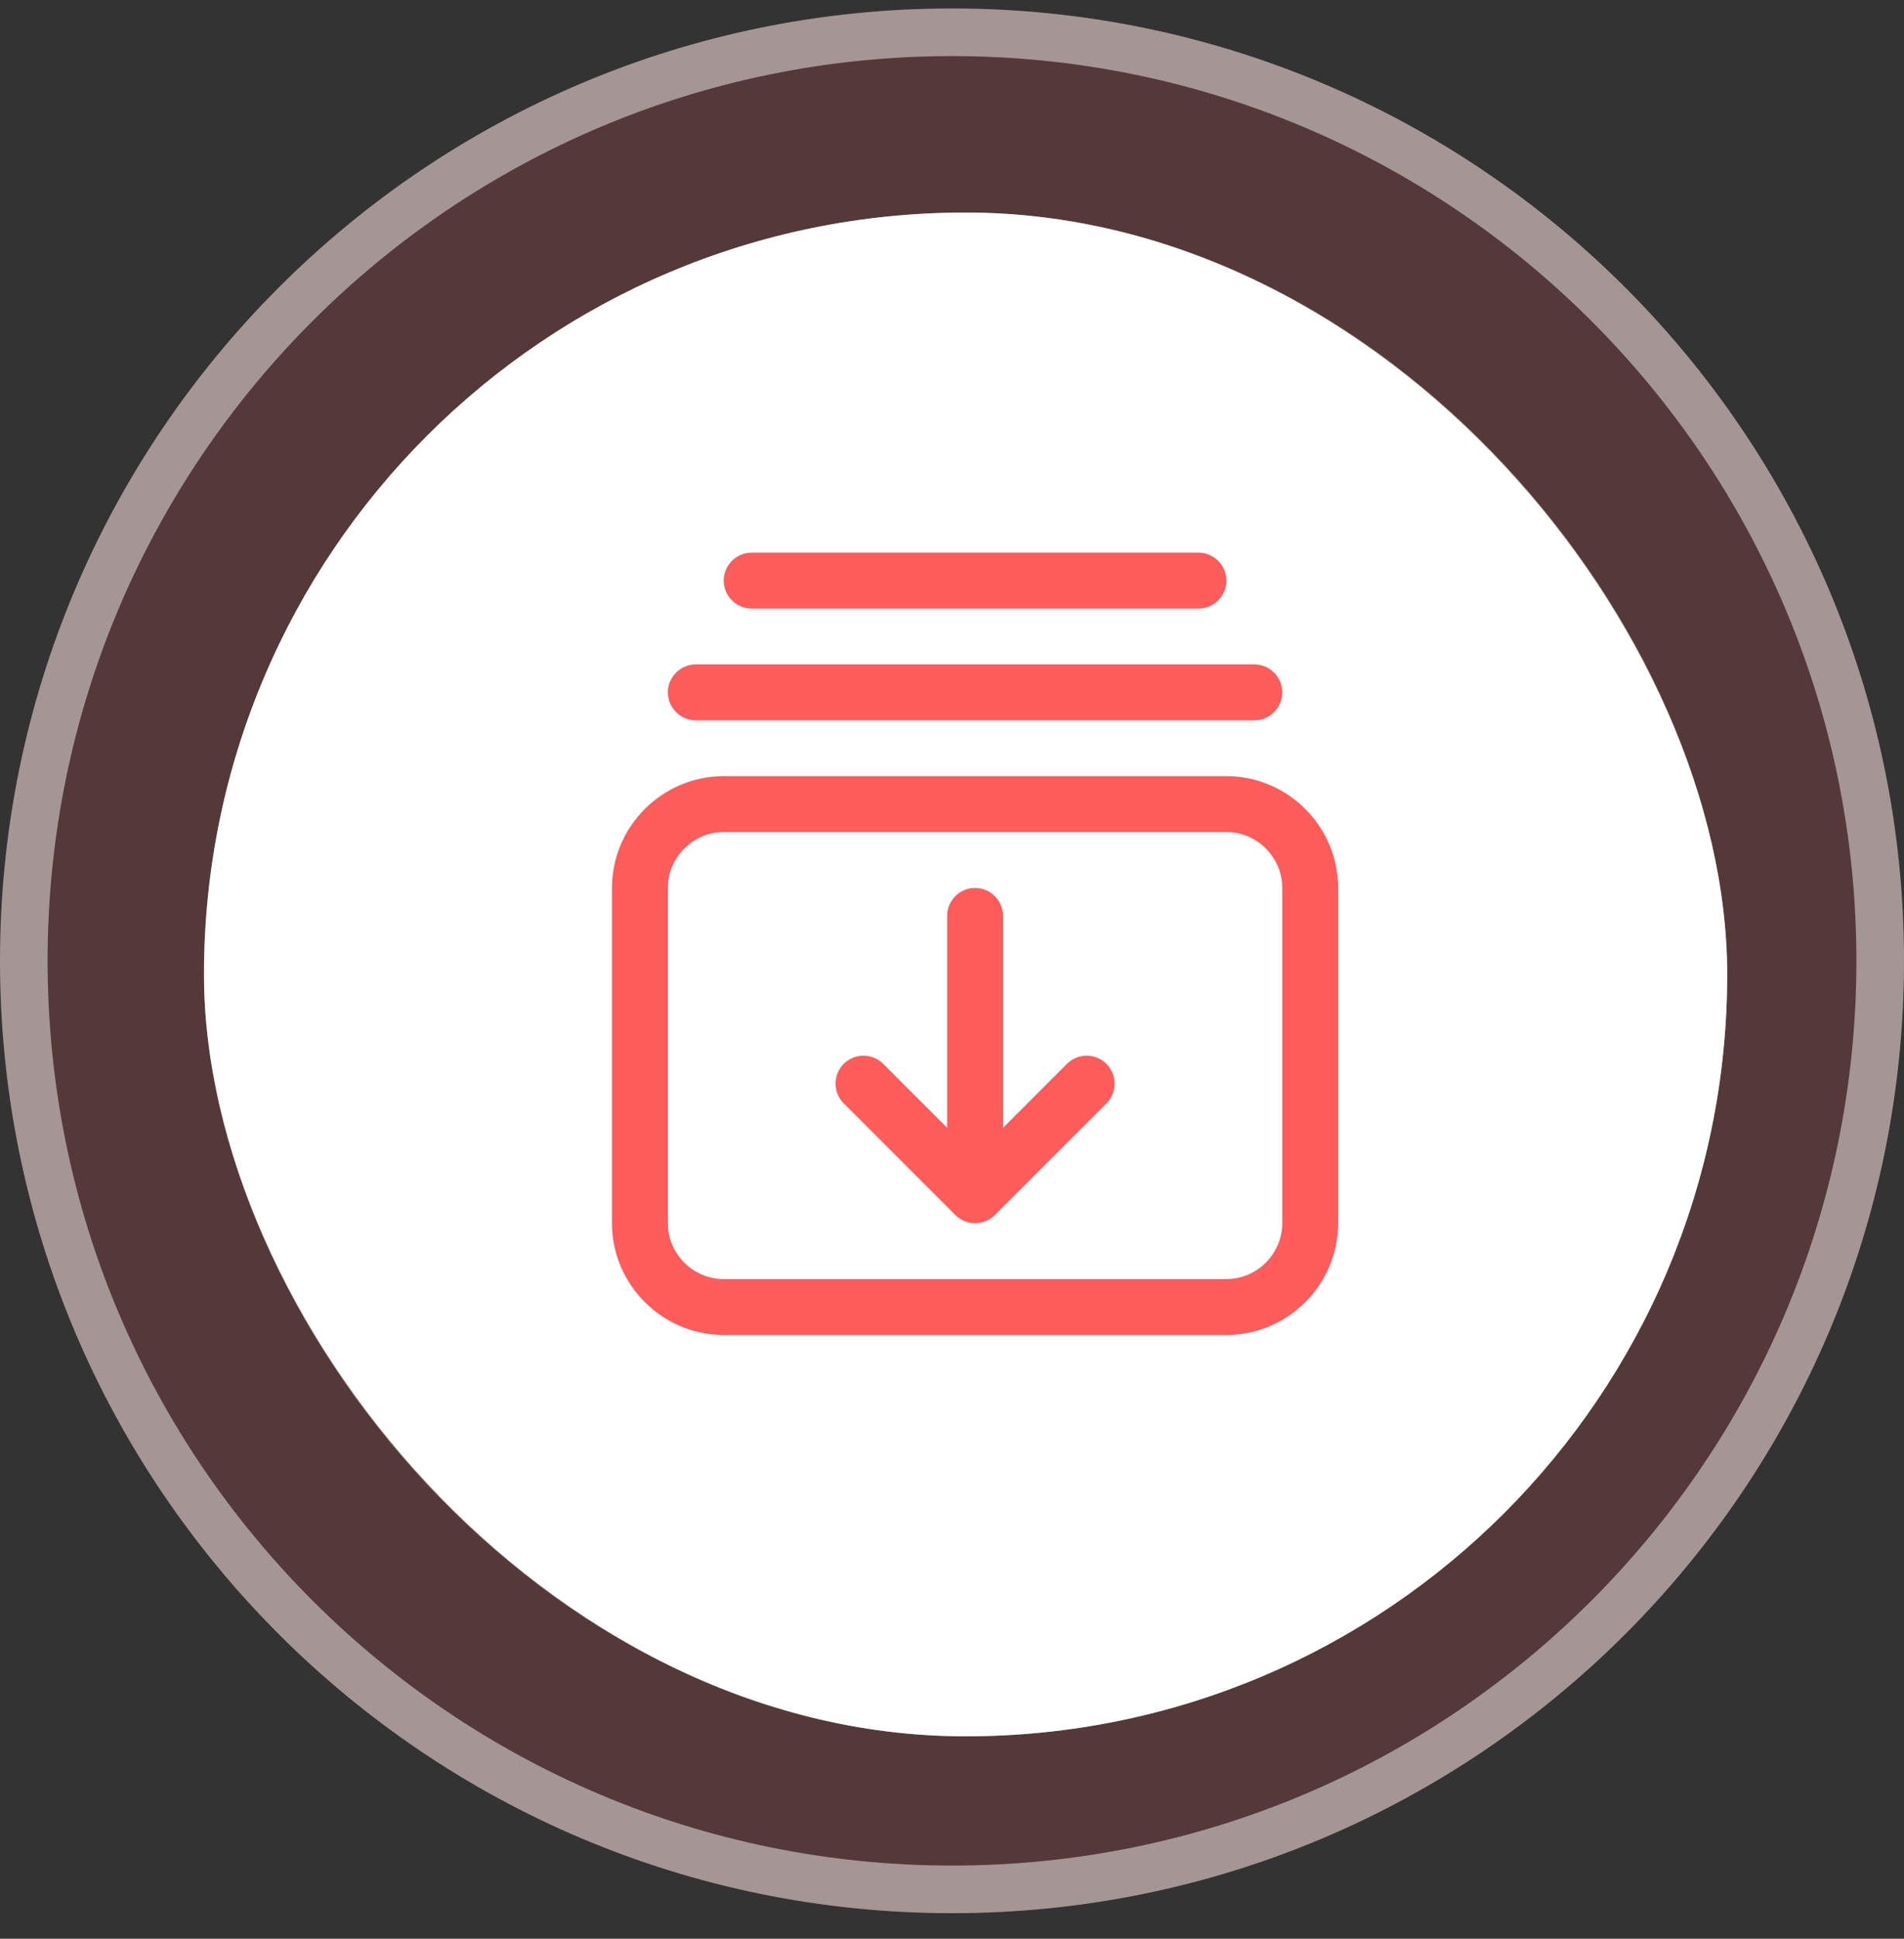
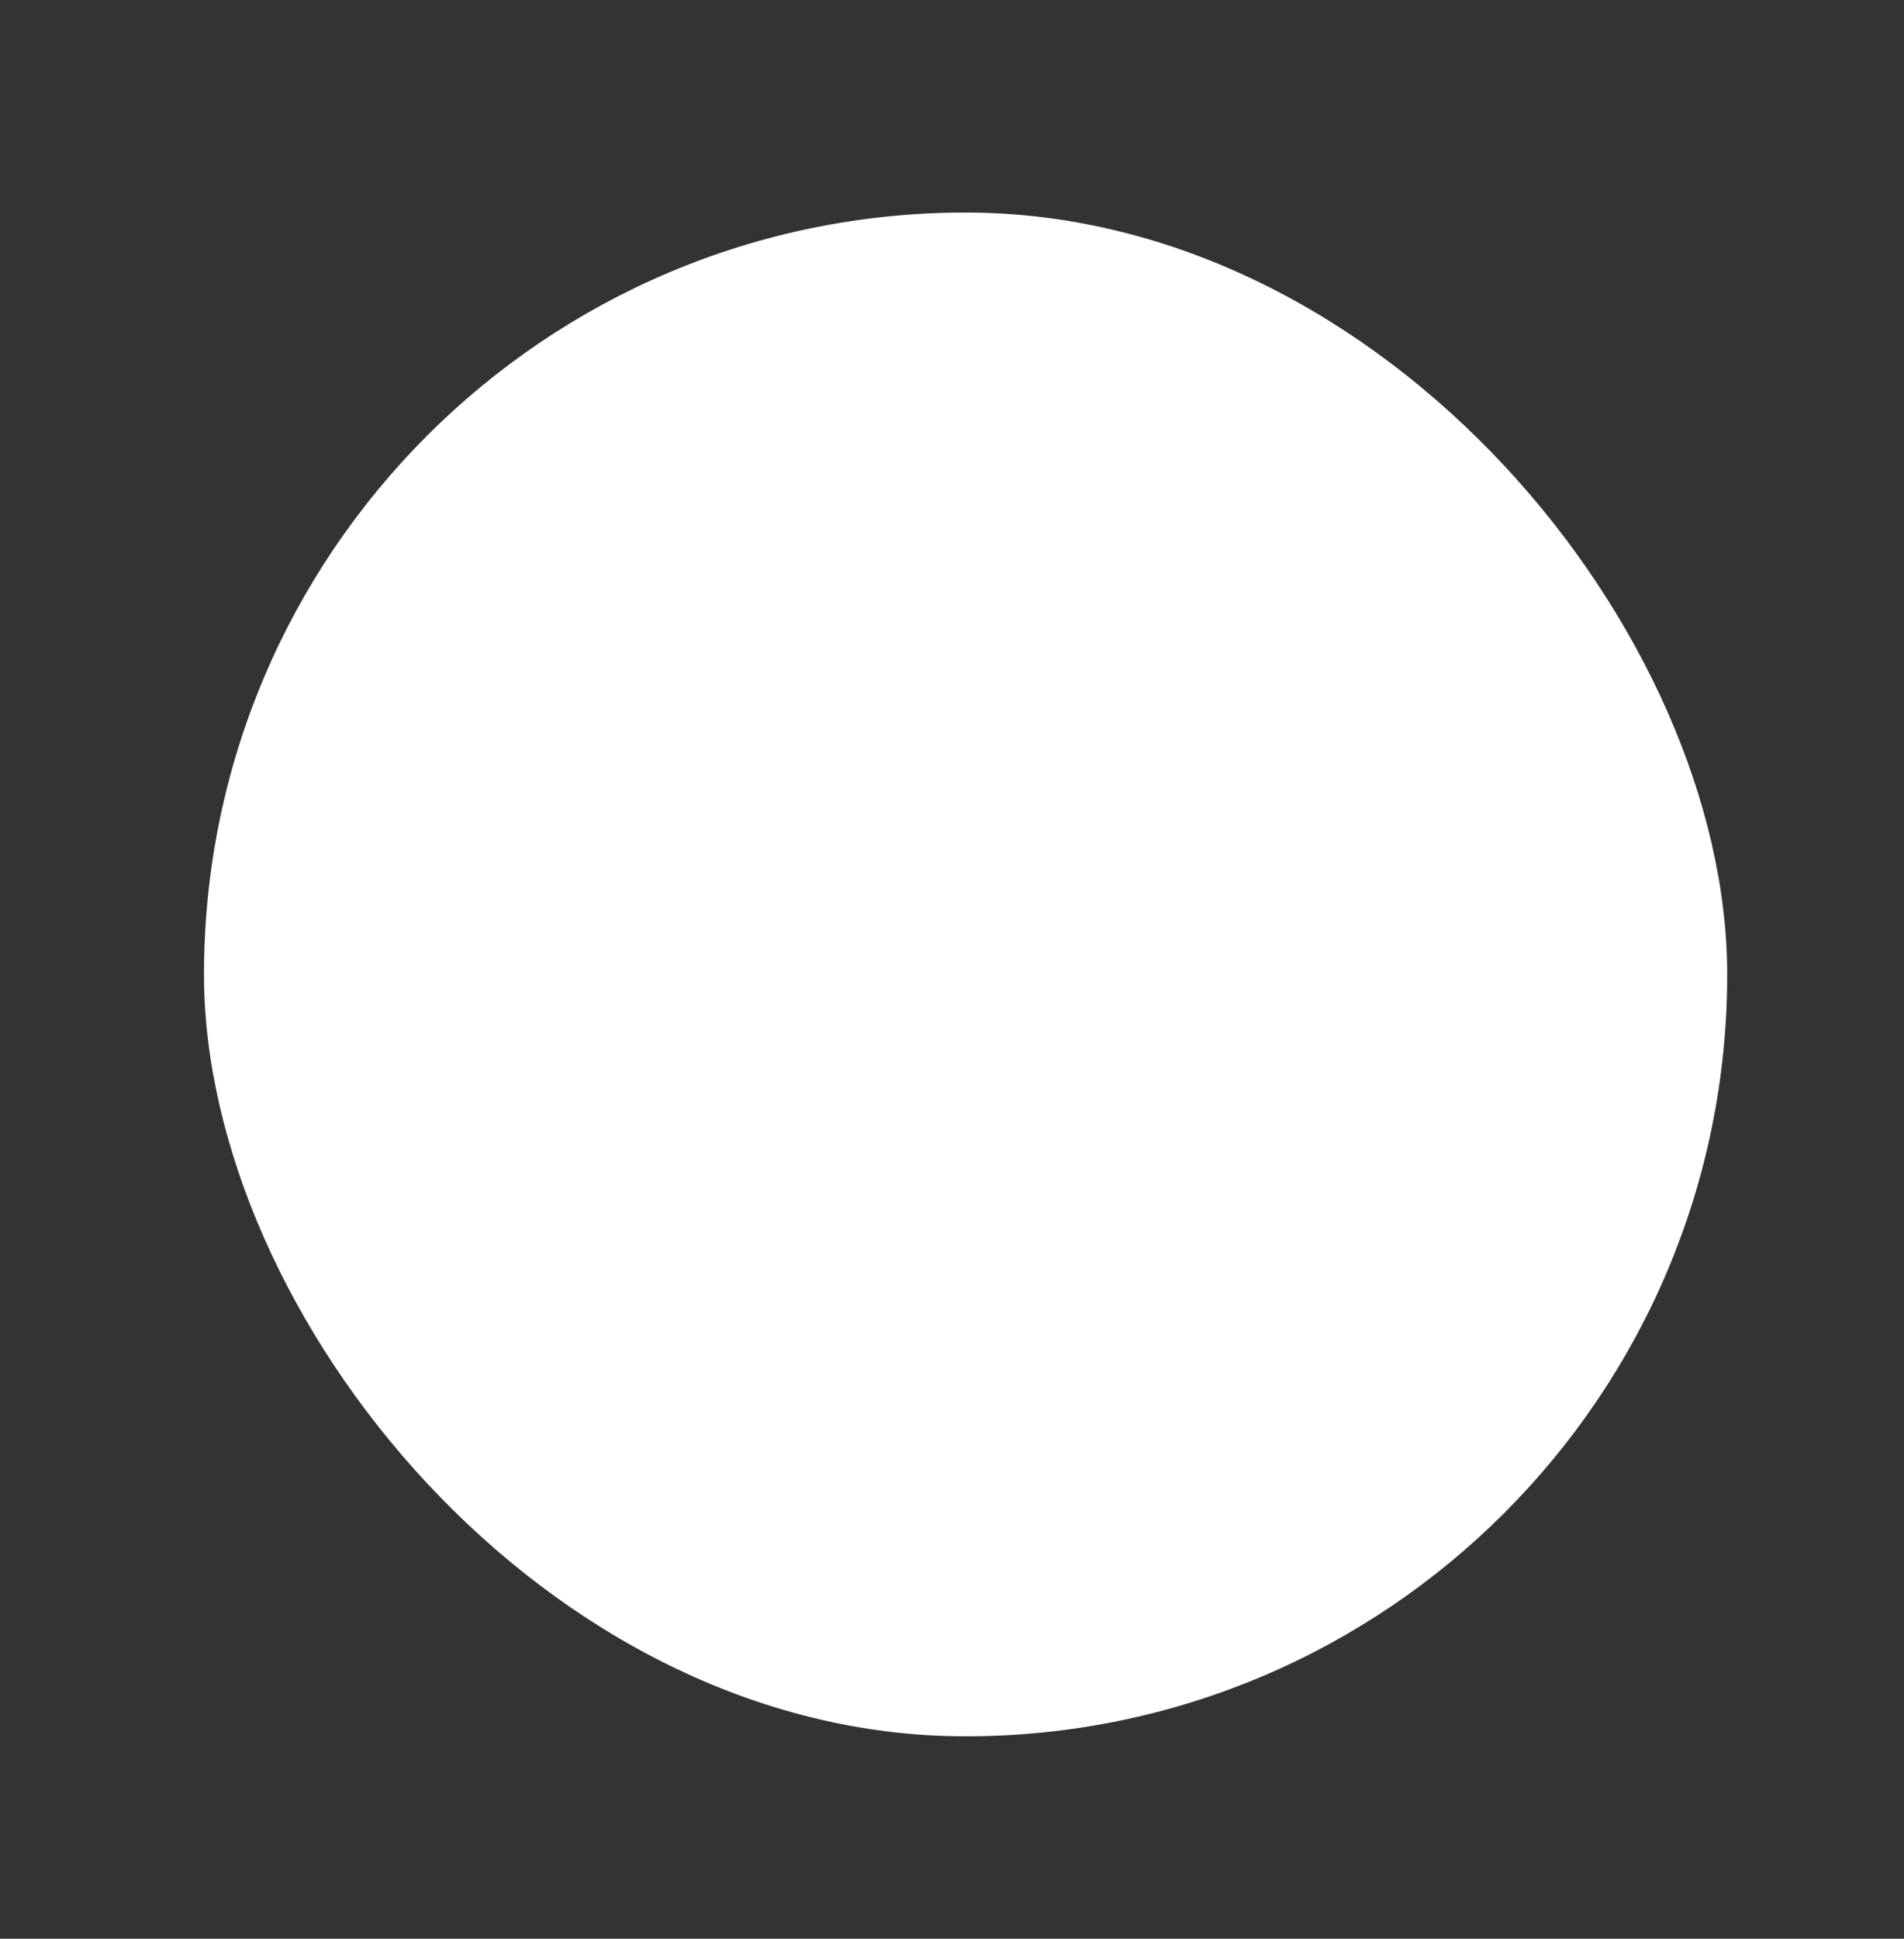
<svg xmlns="http://www.w3.org/2000/svg" width="56" height="57" viewBox="0 0 56 57" fill="none">
  <rect x="0" y="0" width="56" height="57" fill="#333333" stroke="none" />
-   <path d="M0 28.249C0 12.785 12.536 0.249 28 0.249C43.464 0.249 56 12.785 56 28.249C56 43.713 43.464 56.249 28 56.249C12.536 56.249 0 43.713 0 28.249Z" fill="#FF5C5C" fill-opacity="0.17" />
-   <path d="M0.7 28.249C0.7 13.172 12.923 0.949 28 0.949C43.077 0.949 55.3 13.172 55.3 28.249C55.3 43.326 43.077 55.549 28 55.549C12.923 55.549 0.7 43.326 0.7 28.249Z" stroke="white" stroke-opacity="0.47" stroke-width="1.4" />
  <rect x="6" y="6.249" width="44.8" height="44.8" rx="22.4" fill="white" />
-   <rect x="6.7" y="6.949" width="43.4" height="43.4" rx="21.7" stroke="white" stroke-opacity="0.47" stroke-width="1.4" />
-   <path d="M36.071 24.463C36.507 24.463 36.918 24.635 37.23 24.947C37.542 25.259 37.714 25.671 37.714 26.106V35.963C37.714 36.398 37.542 36.81 37.23 37.122C36.918 37.434 36.507 37.606 36.071 37.606H21.286C20.851 37.606 20.439 37.434 20.127 37.122C19.815 36.81 19.643 36.398 19.643 35.963V26.106C19.643 25.671 19.815 25.259 20.127 24.947C20.439 24.635 20.851 24.463 21.286 24.463H36.071ZM36.071 22.82H21.286C19.479 22.82 18 24.299 18 26.106V35.963C18 37.77 19.479 39.249 21.286 39.249H36.071C37.879 39.249 39.357 37.77 39.357 35.963V26.106C39.357 24.299 37.879 22.82 36.071 22.82ZM36.893 21.178H20.464C20.012 21.178 19.643 20.808 19.643 20.356C19.643 19.904 20.012 19.535 20.464 19.535H36.893C37.345 19.535 37.714 19.904 37.714 20.356C37.714 20.808 37.345 21.178 36.893 21.178ZM35.25 17.892H22.107C21.655 17.892 21.286 17.522 21.286 17.07C21.286 16.619 21.655 16.249 22.107 16.249H35.25C35.702 16.249 36.071 16.619 36.071 17.07C36.071 17.522 35.702 17.892 35.25 17.892Z" fill="#FF5C5C" />
-   <path d="M32.543 31.278C32.223 30.959 31.701 30.959 31.381 31.278L29.501 33.159V26.928C29.501 26.476 29.131 26.106 28.679 26.106C28.227 26.106 27.858 26.476 27.858 26.928V33.159L25.977 31.278C25.658 30.959 25.135 30.959 24.816 31.278C24.496 31.598 24.496 32.121 24.816 32.44L28.095 35.72C28.131 35.755 28.169 35.787 28.211 35.815C28.344 35.908 28.505 35.963 28.679 35.963C28.853 35.963 29.015 35.908 29.148 35.815C29.189 35.787 29.228 35.755 29.263 35.72L32.543 32.44C32.862 32.121 32.862 31.598 32.543 31.278Z" fill="#FF5C5C" />
</svg>